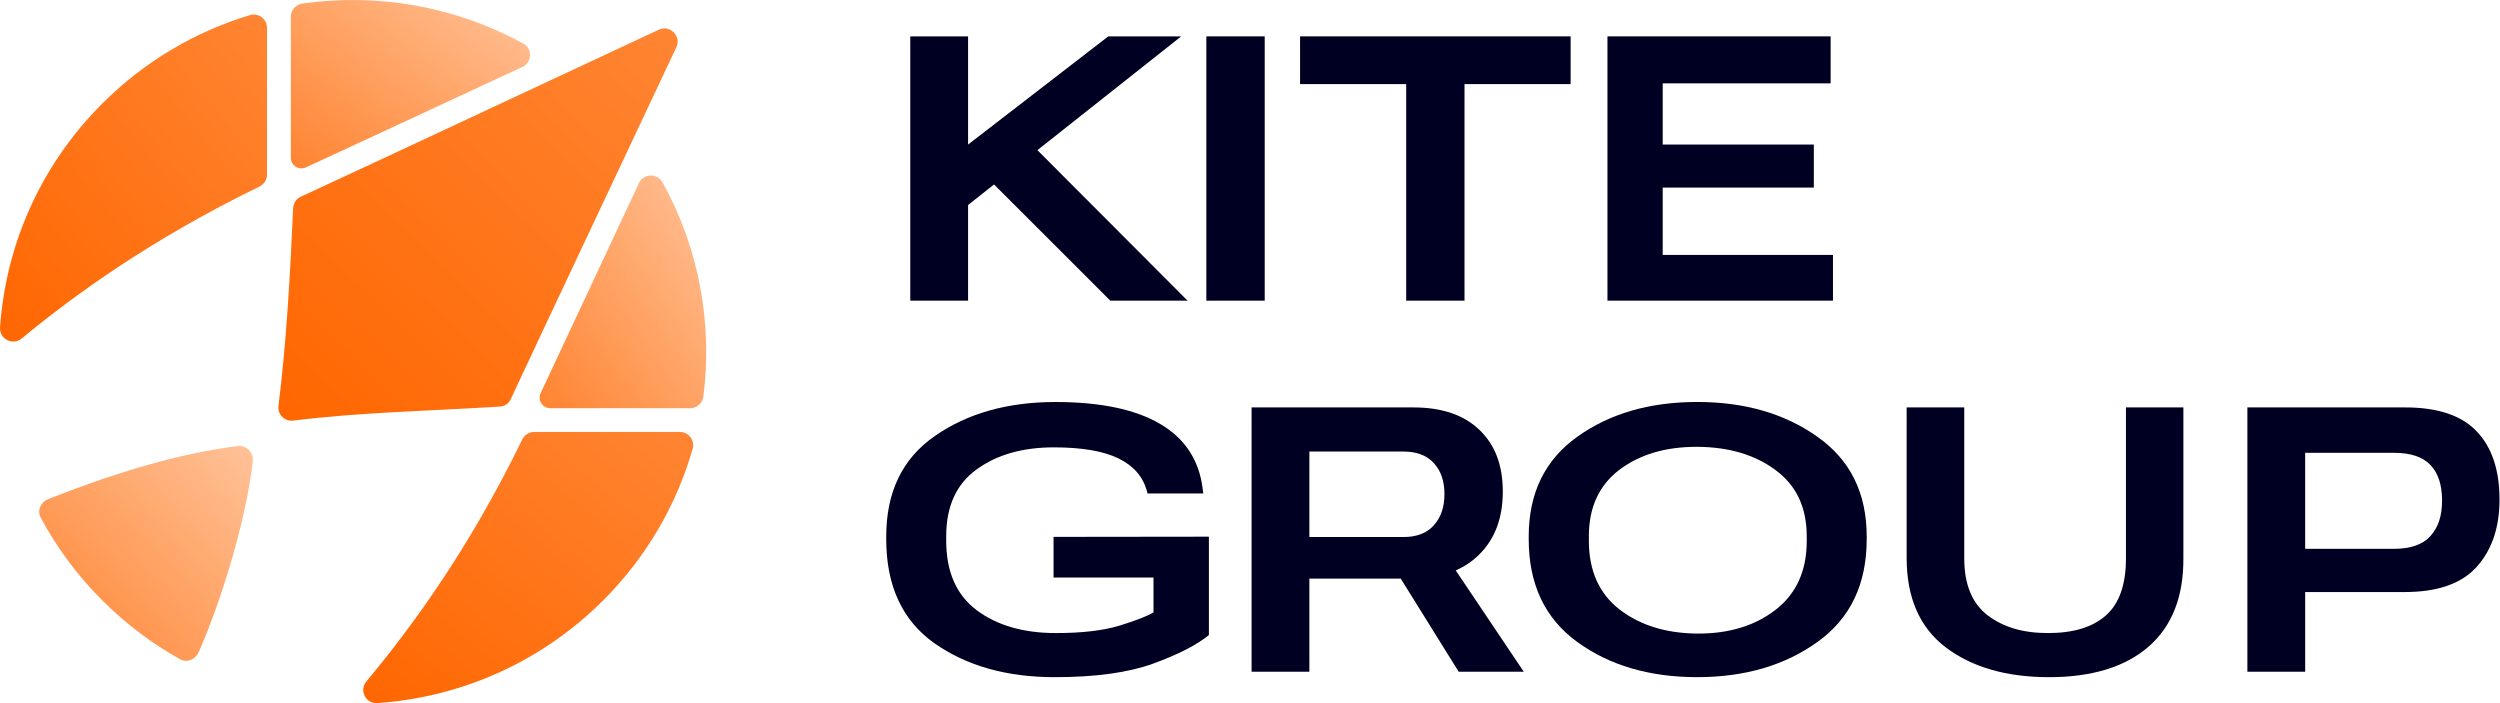
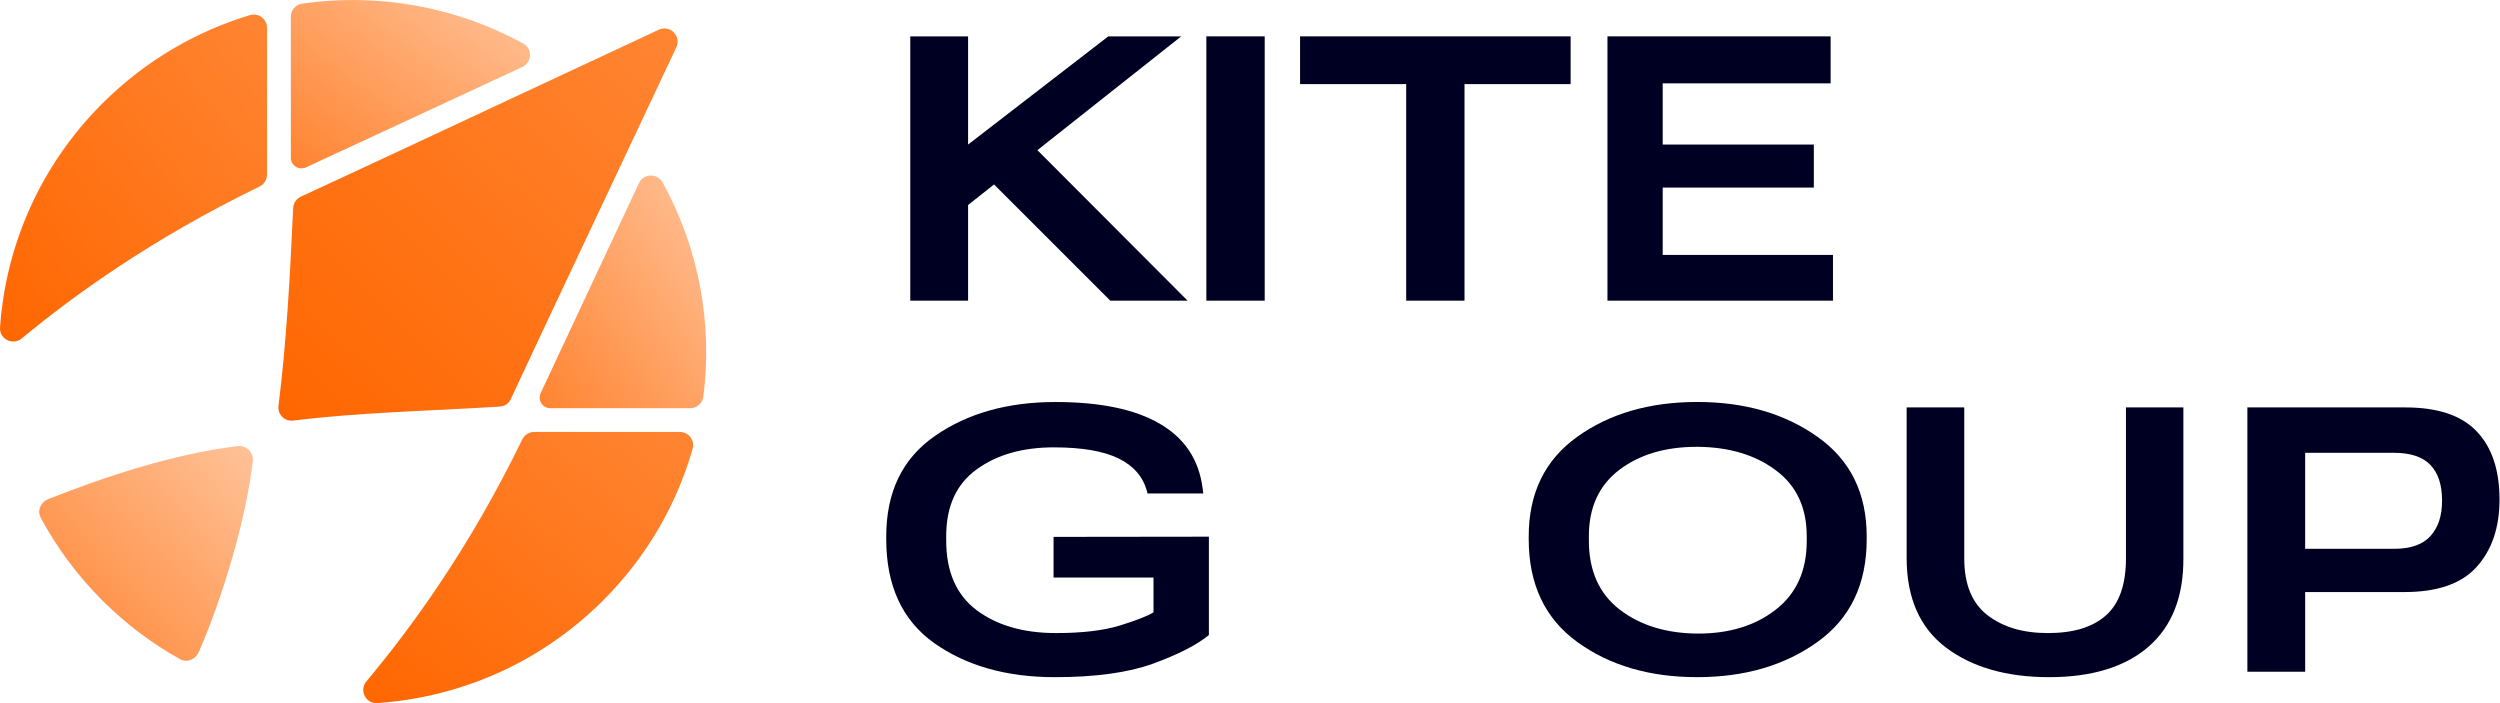
<svg xmlns="http://www.w3.org/2000/svg" width="128" height="36" viewBox="0 0 128 36" fill="none">
  <path d="M30.858 30.763C27.643 33.964 23.522 35.709 19.318 35.998C18.725 36.039 18.376 35.347 18.756 34.893C21.023 32.176 23.983 28.167 26.739 22.5C26.853 22.266 27.089 22.116 27.35 22.116H34.812C35.265 22.116 35.588 22.548 35.463 22.982C34.646 25.832 33.111 28.52 30.858 30.763Z" fill="url(#paint0_linear_0_1184)" />
  <path d="M35.338 20.9H28.173C27.777 20.9 27.514 20.489 27.68 20.131C28.924 17.461 30.925 13.19 32.714 9.375C32.95 8.871 33.657 8.855 33.926 9.341C35.794 12.723 36.489 16.576 36.011 20.309C35.967 20.647 35.678 20.9 35.337 20.9H35.338Z" fill="url(#paint1_linear_0_1184)" />
  <path d="M26.743 3.429C22.775 5.274 18.319 7.343 15.662 8.57C15.302 8.736 14.891 8.474 14.891 8.08V0.854C14.891 0.517 15.141 0.231 15.476 0.184C19.318 -0.365 23.303 0.317 26.791 2.23C27.273 2.495 27.244 3.197 26.744 3.429H26.743Z" fill="url(#paint2_linear_0_1184)" />
  <path d="M13.29 9.549C7.742 12.25 3.8 15.108 1.113 17.328C0.656 17.707 -0.039 17.36 0.002 16.769C0.292 12.582 2.045 8.478 5.26 5.278C7.439 3.108 10.036 1.607 12.793 0.775C13.23 0.644 13.671 0.967 13.671 1.422V8.942C13.671 9.2 13.522 9.435 13.289 9.55L13.29 9.549Z" fill="url(#paint3_linear_0_1184)" />
  <path d="M10.184 33.373C10.016 33.759 9.583 33.955 9.216 33.75C7.798 32.96 6.465 31.963 5.26 30.764C3.965 29.474 2.906 28.037 2.086 26.506C1.889 26.139 2.084 25.706 2.472 25.552C5.411 24.394 8.864 23.245 12.155 22.842C12.622 22.785 12.995 23.16 12.942 23.625C12.611 26.538 11.405 30.568 10.184 33.372V33.373Z" fill="url(#paint4_linear_0_1184)" />
  <path d="M25.538 20.822C21.941 21.041 18.38 21.115 15.013 21.534C14.576 21.588 14.203 21.219 14.258 20.783C14.663 17.551 14.851 14.155 15.007 10.683C15.019 10.41 15.158 10.183 15.397 10.072C19.16 8.337 28.66 3.881 33.729 1.521C34.303 1.254 34.898 1.847 34.63 2.419C32.302 7.375 27.843 16.8 26.151 20.431C26.04 20.671 25.868 20.8 25.537 20.82L25.538 20.822Z" fill="url(#paint5_linear_0_1184)" />
  <path d="M49.566 10.496L50.895 9.444L56.847 15.394H60.804L53.115 7.688L60.477 1.862H56.744L49.566 7.401V1.862H46.606V15.394H49.566V10.496Z" fill="#000022" />
  <path d="M64.753 1.862H61.765V15.394H64.753V1.862Z" fill="#000022" />
  <path d="M71.997 15.394H74.983V4.306H80.416V1.862H66.564V4.306H71.997V15.394Z" fill="#000022" />
  <path d="M93.848 13.052H85.13V9.604H92.868V7.401H85.13V4.268H93.728V1.862H82.302V15.394H93.848V13.052Z" fill="#000022" />
  <path d="M53.944 29.569H59.059V31.353C58.742 31.545 58.163 31.771 57.323 32.031C56.483 32.286 55.397 32.413 54.065 32.413C52.403 32.413 51.049 32.022 50.005 31.242C48.966 30.461 48.446 29.274 48.446 27.682V27.45C48.446 25.926 48.963 24.789 49.996 24.04C51.029 23.284 52.348 22.905 53.954 22.905C55.397 22.905 56.502 23.095 57.268 23.472C58.034 23.844 58.518 24.401 58.724 25.145L58.753 25.267H61.609L61.571 24.979C61.379 23.523 60.645 22.425 59.369 21.688C58.099 20.951 56.322 20.583 54.038 20.583C51.593 20.583 49.536 21.162 47.868 22.321C46.205 23.472 45.375 25.188 45.375 27.468V27.606C45.375 29.991 46.197 31.767 47.838 32.932C49.488 34.091 51.541 34.671 53.999 34.671C56.089 34.671 57.774 34.439 59.049 33.974C60.325 33.508 61.273 33.023 61.895 32.515V27.478L53.942 27.488V29.57L53.944 29.569Z" fill="#000022" />
-   <path d="M75.711 28.416C76.532 27.617 76.943 26.536 76.943 25.172C76.943 23.808 76.544 22.773 75.749 22.012C74.952 21.244 73.826 20.86 72.369 20.86H64.081V34.392H67.04V29.625H71.718L74.684 34.392H78.017L74.533 29.205C74.977 29.01 75.371 28.747 75.711 28.416ZM67.04 23.119H71.856C72.535 23.119 73.055 23.317 73.415 23.713C73.776 24.104 73.956 24.633 73.956 25.302C73.956 25.972 73.775 26.482 73.415 26.892C73.06 27.294 72.54 27.496 71.856 27.496H67.04V23.119Z" fill="#000022" />
  <path d="M93.055 22.365C91.382 21.176 89.328 20.581 86.895 20.581C84.462 20.581 82.408 21.176 80.753 22.365C79.098 23.549 78.27 25.249 78.27 27.468V27.606C78.27 29.911 79.098 31.665 80.753 32.867C82.408 34.07 84.455 34.67 86.895 34.67C89.334 34.67 91.382 34.068 93.055 32.867C94.736 31.665 95.575 29.911 95.575 27.606V27.468C95.575 25.249 94.736 23.548 93.055 22.365ZM92.505 27.7C92.505 29.224 91.974 30.398 90.909 31.222C89.851 32.041 88.519 32.446 86.913 32.439C85.301 32.427 83.97 32.015 82.918 31.203C81.872 30.391 81.35 29.217 81.35 27.681V27.449C81.35 25.981 81.869 24.849 82.908 24.057C83.954 23.264 85.289 22.871 86.913 22.877C88.531 22.889 89.866 23.289 90.918 24.076C91.976 24.857 92.505 25.984 92.505 27.46V27.701V27.7Z" fill="#000022" />
  <path d="M108.849 28.593C108.849 29.925 108.51 30.894 107.831 31.502C107.152 32.109 106.164 32.413 104.863 32.413C103.561 32.413 102.566 32.109 101.764 31.502C100.968 30.889 100.57 29.918 100.57 28.593V20.86H97.62V28.565C97.62 30.61 98.292 32.141 99.637 33.157C100.981 34.167 102.742 34.671 104.92 34.671C107.099 34.671 108.822 34.147 110.017 33.1C111.211 32.054 111.803 30.542 111.789 28.565V20.86H108.849V28.593Z" fill="#000022" />
  <path d="M126.798 22.077C126.02 21.265 124.805 20.86 123.15 20.86H115.066V34.392H118.025V30.313H123.112C124.805 30.313 126.036 29.882 126.808 29.021C127.586 28.153 127.975 27.008 127.975 25.582C127.975 24.059 127.583 22.891 126.798 22.079V22.077ZM124.436 27.449C124.044 27.882 123.419 28.1 122.56 28.1H118.024V23.183H122.56C123.419 23.183 124.044 23.391 124.436 23.805C124.834 24.22 125.034 24.828 125.034 25.626C125.034 26.425 124.834 27.008 124.436 27.448V27.449Z" fill="#000022" />
  <defs>
    <linearGradient id="paint0_linear_0_1184" x1="35.49" y1="22.116" x2="21.904" y2="38.707" gradientUnits="userSpaceOnUse">
      <stop stop-color="#FF8533" />
      <stop offset="1" stop-color="#FF6600" />
    </linearGradient>
    <linearGradient id="paint1_linear_0_1184" x1="36.157" y1="8.986" x2="25.079" y2="16.515" gradientUnits="userSpaceOnUse">
      <stop stop-color="#FFC299" />
      <stop offset="1" stop-color="#FF8533" />
    </linearGradient>
    <linearGradient id="paint2_linear_0_1184" x1="27.136" y1="0" x2="18.888" y2="11.126" gradientUnits="userSpaceOnUse">
      <stop stop-color="#FFC299" />
      <stop offset="1" stop-color="#FF8533" />
    </linearGradient>
    <linearGradient id="paint3_linear_0_1184" x1="13.671" y1="0.746" x2="-2.713" y2="14.176" gradientUnits="userSpaceOnUse">
      <stop stop-color="#FF8533" />
      <stop offset="1" stop-color="#FF6600" />
    </linearGradient>
    <linearGradient id="paint4_linear_0_1184" x1="12.947" y1="22.836" x2="1.968" y2="33.206" gradientUnits="userSpaceOnUse">
      <stop stop-color="#FFC299" />
      <stop offset="1" stop-color="#FF8533" />
    </linearGradient>
    <linearGradient id="paint5_linear_0_1184" x1="34.696" y1="1.455" x2="14.654" y2="21.932" gradientUnits="userSpaceOnUse">
      <stop stop-color="#FF8533" />
      <stop offset="1" stop-color="#FF6600" />
    </linearGradient>
  </defs>
</svg>